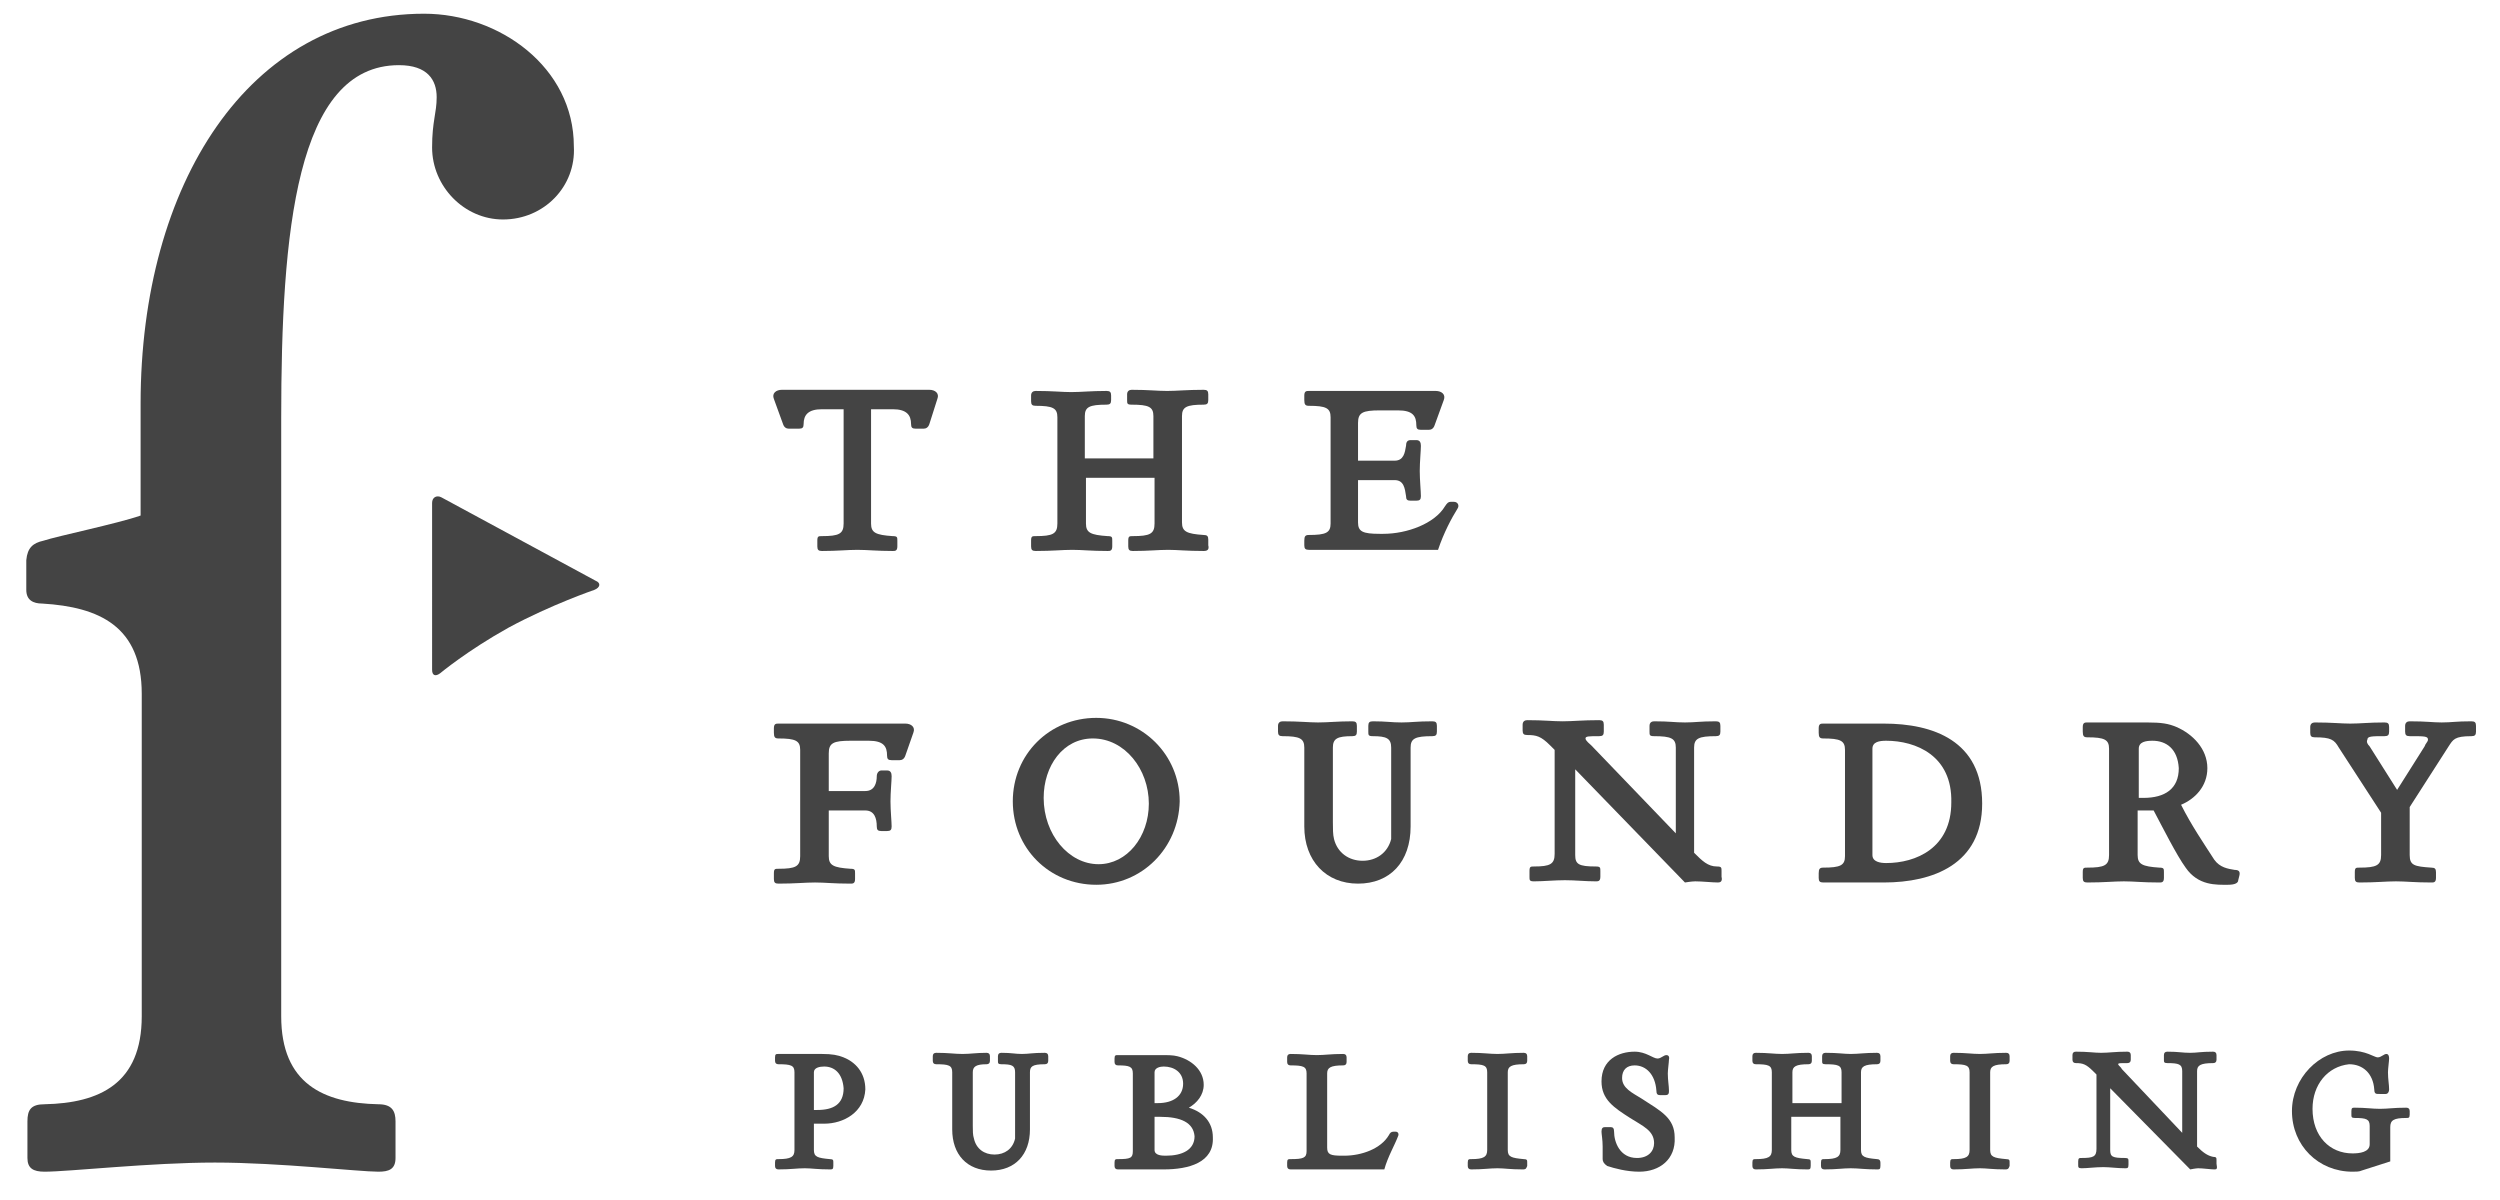
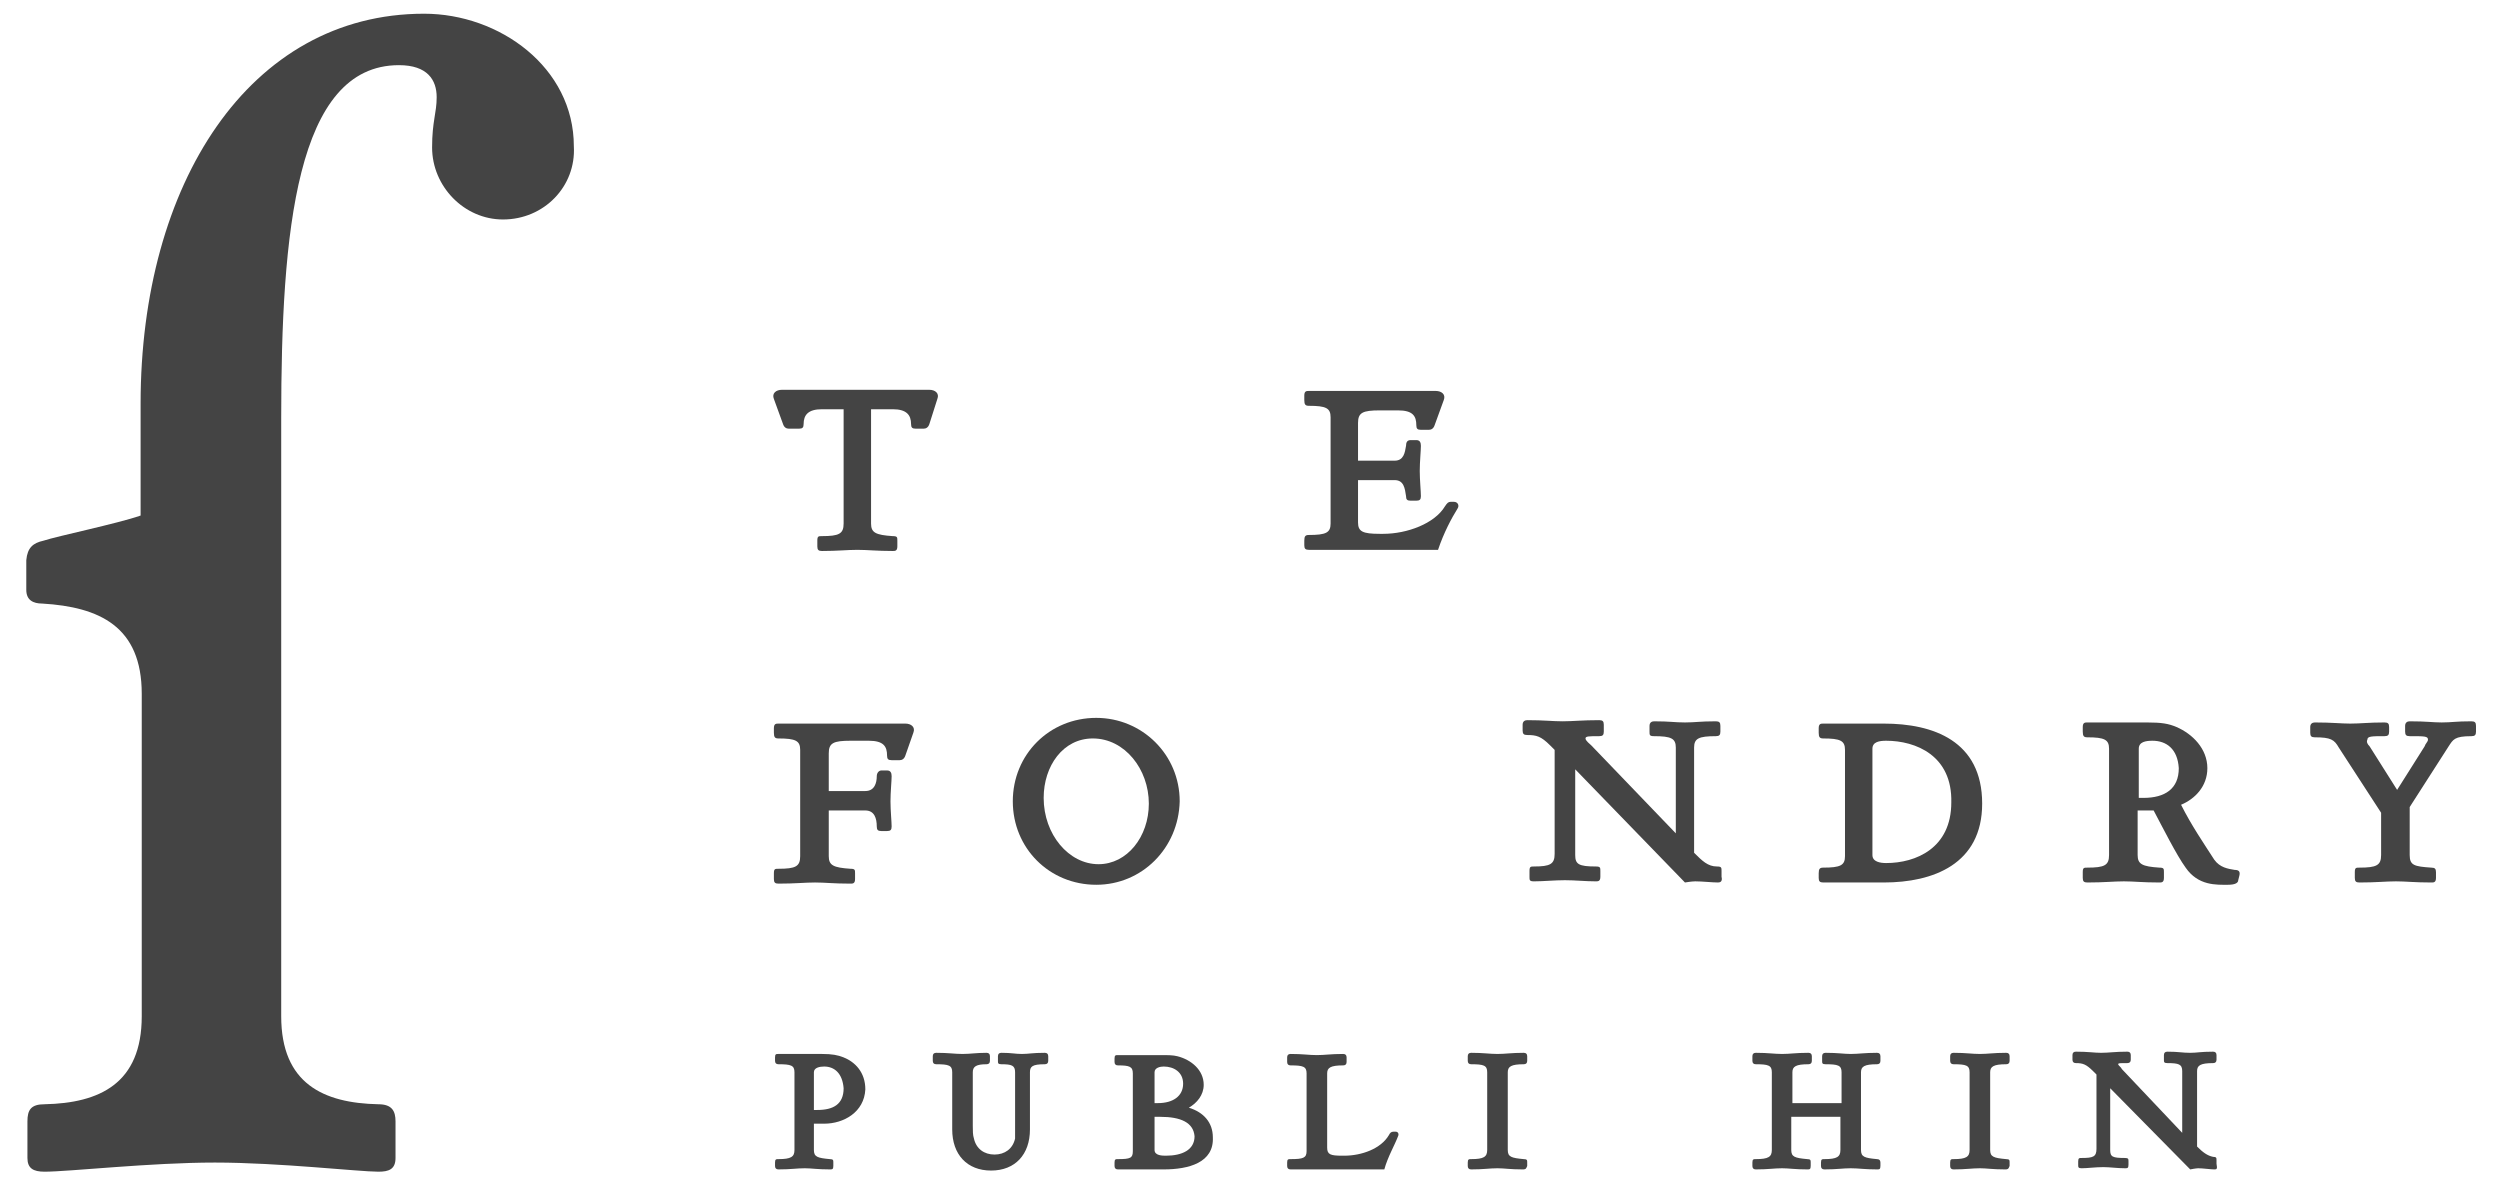
<svg xmlns="http://www.w3.org/2000/svg" xmlns:xlink="http://www.w3.org/1999/xlink" version="1.1" id="Layer_1" x="0px" y="0px" viewBox="0 0 218.7 105" style="enable-background:new 0 0 218.7 105;" xml:space="preserve">
  <style type="text/css">
	.st0{clip-path:url(#SVGID_2_);fill:#444444;}
	.st1{clip-path:url(#SVGID_4_);fill:#444444;}
	.st2{clip-path:url(#SVGID_6_);fill:#444444;}
	.st3{clip-path:url(#SVGID_8_);fill:#444444;}
	.st4{clip-path:url(#SVGID_10_);fill:#444444;}
	.st5{clip-path:url(#SVGID_12_);fill:#444444;}
	.st6{clip-path:url(#SVGID_14_);fill:#444444;}
	.st7{clip-path:url(#SVGID_16_);fill:#444444;}
	.st8{clip-path:url(#SVGID_18_);fill:#444444;}
	.st9{clip-path:url(#SVGID_20_);fill:#444444;}
	.st10{clip-path:url(#SVGID_22_);fill:#444444;}
	.st11{clip-path:url(#SVGID_24_);fill:#444444;}
	.st12{clip-path:url(#SVGID_26_);fill:#444444;}
	.st13{clip-path:url(#SVGID_28_);fill:#444444;}
	.st14{clip-path:url(#SVGID_30_);fill:#444444;}
	.st15{clip-path:url(#SVGID_32_);fill:#444444;}
	.st16{clip-path:url(#SVGID_34_);fill:#444444;}
	.st17{clip-path:url(#SVGID_36_);fill:#444444;}
	.st18{clip-path:url(#SVGID_38_);fill:#444444;}
	.st19{clip-path:url(#SVGID_40_);fill:#444444;}
	.st20{clip-path:url(#SVGID_42_);fill:#444444;}
	.st21{clip-path:url(#SVGID_44_);fill:#444444;}
</style>
  <g>
    <g>
      <defs>
        <polyline id="SVGID_1_" points="256.3,158.3 -35.7,157.3 -35.7,-78.7 256.3,-79.7    " />
      </defs>
      <clipPath id="SVGID_2_">
        <use xlink:href="#SVGID_1_" style="overflow:visible;" />
      </clipPath>
      <path class="st0" d="M81.3,37.1c-0.1,0.3-0.3,0.4-0.5,0.4h-0.7c-0.3,0-0.4-0.1-0.4-0.4c0-0.8-0.4-1.3-1.6-1.3h-1.9v10    c0,0.8,0.4,1,1.9,1.1c0.4,0,0.4,0.1,0.4,0.4v0.5c0,0.4-0.2,0.4-0.4,0.4c-1.4,0-2.2-0.1-3.1-0.1c-0.9,0-1.7,0.1-3.1,0.1    c-0.3,0-0.4-0.1-0.4-0.4v-0.5c0-0.4,0.1-0.4,0.4-0.4c1.5,0,1.9-0.2,1.9-1.1v-10h-1.9c-1.2,0-1.6,0.5-1.6,1.3    c0,0.3-0.1,0.4-0.4,0.4H69c-0.2,0-0.4-0.1-0.5-0.4l-0.8-2.2c-0.2-0.5,0.2-0.8,0.7-0.8h12.9c0.5,0,0.9,0.3,0.7,0.8L81.3,37.1z" />
    </g>
    <g>
      <defs>
        <polyline id="SVGID_3_" points="256.3,158.3 -35.7,157.3 -35.7,-78.7 256.3,-79.7    " />
      </defs>
      <clipPath id="SVGID_4_">
        <use xlink:href="#SVGID_3_" style="overflow:visible;" />
      </clipPath>
-       <path class="st1" d="M105.3,48.2c-1.5,0-2.3-0.1-3.1-0.1c-0.9,0-1.7,0.1-3.1,0.1c-0.3,0-0.4-0.1-0.4-0.4v-0.5    c0-0.4,0.1-0.4,0.4-0.4c1.5,0,1.9-0.2,1.9-1.1v-4h-6v4c0,0.8,0.4,1,1.9,1.1c0.4,0,0.4,0.1,0.4,0.4v0.5c0,0.4-0.2,0.4-0.4,0.4    c-1.5,0-2.2-0.1-3.1-0.1c-0.9,0-1.7,0.1-3.2,0.1c-0.3,0-0.4-0.1-0.4-0.4v-0.5c0-0.4,0.1-0.4,0.4-0.4c1.5,0,1.9-0.2,1.9-1.1v-9.3    c0-0.8-0.4-1-1.9-1c-0.3,0-0.4-0.1-0.4-0.4v-0.5c0-0.3,0.2-0.4,0.4-0.4c1.5,0,2.3,0.1,3.1,0.1c0.9,0,1.7-0.1,3.1-0.1    c0.3,0,0.4,0.1,0.4,0.4V35c0,0.3-0.1,0.4-0.4,0.4c-1.5,0-1.9,0.2-1.9,1v3.7h6v-3.7c0-0.8-0.4-1-1.9-1c-0.4,0-0.4-0.1-0.4-0.4v-0.5    c0-0.3,0.2-0.4,0.4-0.4c1.5,0,2.2,0.1,3.1,0.1c0.9,0,1.7-0.1,3.2-0.1c0.3,0,0.4,0.1,0.4,0.4V35c0,0.3-0.1,0.4-0.4,0.4    c-1.5,0-1.9,0.2-1.9,1v9.3c0,0.8,0.4,1,1.9,1.1c0.3,0,0.4,0.1,0.4,0.4v0.5C105.8,48.1,105.6,48.2,105.3,48.2" />
    </g>
    <g>
      <defs>
        <polyline id="SVGID_5_" points="256.3,158.3 -35.7,157.3 -35.7,-78.7 256.3,-79.7    " />
      </defs>
      <clipPath id="SVGID_6_">
        <use xlink:href="#SVGID_5_" style="overflow:visible;" />
      </clipPath>
      <path class="st2" d="M125.8,48.1h-11.3c-0.3,0-0.4-0.1-0.4-0.4v-0.4c0-0.4,0.1-0.5,0.4-0.5c1.5,0,1.9-0.2,1.9-1v-9.3    c0-0.8-0.4-1-1.9-1c-0.3,0-0.4-0.1-0.4-0.5v-0.4c0-0.4,0.2-0.4,0.4-0.4h11.1c0.5,0,0.9,0.3,0.7,0.8l-0.8,2.2    c-0.1,0.3-0.3,0.4-0.5,0.4h-0.7c-0.3,0-0.4-0.1-0.4-0.4c0-0.8-0.3-1.3-1.6-1.3h-1.6c-1.5,0-1.9,0.2-1.9,1.1v3.3h3.2    c0.8,0,0.9-0.7,1-1.3c0-0.3,0.1-0.5,0.4-0.5h0.5c0.3,0,0.4,0.2,0.4,0.5c0,0.4-0.1,1.4-0.1,2.2c0,0.8,0.1,1.8,0.1,2.2    c0,0.3-0.1,0.4-0.4,0.4h-0.5c-0.3,0-0.4-0.1-0.4-0.4c-0.1-0.7-0.2-1.4-1-1.4h-3.2v3.7c0,0.8,0.4,1,1.9,1h0.3    c2.1,0,4.5-0.9,5.4-2.4c0.2-0.3,0.3-0.4,0.5-0.4h0.3c0.3,0,0.5,0.3,0.3,0.6C127,45.3,126.3,46.6,125.8,48.1" />
    </g>
    <g>
      <defs>
        <polyline id="SVGID_7_" points="256.3,158.3 -35.7,157.3 -35.7,-78.7 256.3,-79.7    " />
      </defs>
      <clipPath id="SVGID_8_">
        <use xlink:href="#SVGID_7_" style="overflow:visible;" />
      </clipPath>
      <path class="st3" d="M79.2,66.1c-0.1,0.3-0.3,0.4-0.5,0.4H78c-0.3,0-0.4-0.1-0.4-0.4c0-0.8-0.3-1.3-1.6-1.3h-1.6    c-1.5,0-1.9,0.2-1.9,1.1v3.3h3.2c0.8,0,1-0.7,1-1.3c0-0.3,0.2-0.5,0.4-0.5h0.5c0.3,0,0.4,0.2,0.4,0.5c0,0.4-0.1,1.4-0.1,2.2    c0,0.8,0.1,1.8,0.1,2.2c0,0.3-0.1,0.4-0.4,0.4h-0.5c-0.3,0-0.4-0.1-0.4-0.4c0-0.7-0.2-1.4-1-1.4h-3.2v4c0,0.8,0.4,1,1.9,1.1    c0.4,0,0.4,0.1,0.4,0.4v0.5c0,0.4-0.2,0.4-0.4,0.4c-1.5,0-2.2-0.1-3.1-0.1c-0.9,0-1.7,0.1-3.2,0.1c-0.3,0-0.4-0.1-0.4-0.4v-0.5    c0-0.4,0.1-0.4,0.4-0.4c1.5,0,1.9-0.2,1.9-1.1v-9.3c0-0.8-0.4-1-1.9-1c-0.3,0-0.4-0.1-0.4-0.5v-0.4c0-0.4,0.2-0.4,0.4-0.4h11.1    c0.5,0,0.9,0.3,0.7,0.8L79.2,66.1z" />
    </g>
    <g>
      <defs>
        <polyline id="SVGID_9_" points="256.3,158.3 -35.7,157.3 -35.7,-78.7 256.3,-79.7    " />
      </defs>
      <clipPath id="SVGID_10_">
        <use xlink:href="#SVGID_9_" style="overflow:visible;" />
      </clipPath>
      <path class="st4" d="M95.9,77.4c-4.1,0-7.3-3.2-7.3-7.3c0-4.1,3.2-7.3,7.3-7.3c4,0,7.3,3.2,7.3,7.3    C103.1,74.2,99.9,77.4,95.9,77.4 M95.6,64.6c-2.6,0-4.3,2.4-4.3,5.2c0,3.2,2.2,5.8,4.8,5.8c2.5,0,4.4-2.4,4.4-5.3    C100.5,67.3,98.4,64.6,95.6,64.6" />
    </g>
    <g>
      <defs>
-         <polyline id="SVGID_11_" points="256.3,158.3 -35.7,157.3 -35.7,-78.7 256.3,-79.7    " />
-       </defs>
+         </defs>
      <clipPath id="SVGID_12_">
        <use xlink:href="#SVGID_11_" style="overflow:visible;" />
      </clipPath>
      <path class="st5" d="M121.7,71.9v-6.5c0-0.8-0.4-1-1.6-1c-0.4,0-0.4-0.1-0.4-0.4v-0.5c0-0.3,0.1-0.4,0.4-0.4    c1.2,0,1.6,0.1,2.5,0.1c0.9,0,1.3-0.1,2.7-0.1c0.3,0,0.4,0.1,0.4,0.4V64c0,0.3-0.1,0.4-0.4,0.4c-1.5,0-1.9,0.2-1.9,1v6.9    c0,3.1-1.8,5-4.6,5c-2.8,0-4.7-2-4.7-5v-6.9c0-0.8-0.4-1-1.9-1c-0.3,0-0.4-0.1-0.4-0.4v-0.5c0-0.3,0.2-0.4,0.4-0.4    c1.5,0,2.3,0.1,3.1,0.1c0.9,0,1.7-0.1,3-0.1c0.3,0,0.4,0.1,0.4,0.4V64c0,0.3-0.1,0.4-0.4,0.4c-1.3,0-1.7,0.2-1.7,1v6.5    c0,0.6,0,1.1,0.1,1.5c0.3,1.2,1.3,1.9,2.5,1.9c1.2,0,2.2-0.7,2.5-1.9C121.7,73,121.7,72.5,121.7,71.9" />
    </g>
    <g>
      <defs>
        <polyline id="SVGID_13_" points="256.3,158.3 -35.7,157.3 -35.7,-78.7 256.3,-79.7    " />
      </defs>
      <clipPath id="SVGID_14_">
        <use xlink:href="#SVGID_13_" style="overflow:visible;" />
      </clipPath>
      <path class="st6" d="M150.3,77.2c-0.5,0-1.4-0.1-2-0.1c-0.3,0-0.9,0.1-0.9,0.1l-9.6-9.9v7.5c0,0.8,0.3,1,1.8,1    c0.4,0,0.4,0.1,0.4,0.4v0.5c0,0.4-0.2,0.4-0.4,0.4c-0.9,0-1.8-0.1-2.7-0.1c-0.9,0-1.9,0.1-2.7,0.1c-0.4,0-0.4-0.1-0.4-0.4v-0.5    c0-0.4,0.1-0.4,0.4-0.4c1.4,0,1.8-0.2,1.8-1.1v-9.1l-0.4-0.4c-0.8-0.8-1.2-0.9-2-0.9c-0.3,0-0.4-0.1-0.4-0.4v-0.5    c0-0.3,0.2-0.4,0.4-0.4c1.5,0,2.2,0.1,3.1,0.1c0.9,0,1.7-0.1,3.2-0.1c0.3,0,0.4,0.1,0.4,0.4V64c0,0.3-0.1,0.4-0.4,0.4    c-0.9,0-1.2,0-1.2,0.2s0.4,0.5,0.5,0.6l7.4,7.7v-7.5c0-0.8-0.4-1-1.9-1c-0.4,0-0.4-0.1-0.4-0.4v-0.5c0-0.3,0.2-0.4,0.4-0.4    c1.4,0,1.8,0.1,2.7,0.1s1.3-0.1,2.7-0.1c0.3,0,0.4,0.1,0.4,0.4V64c0,0.3-0.1,0.4-0.4,0.4c-1.5,0-1.9,0.2-1.9,1v9.2    c0.7,0.7,1.2,1.2,2,1.2c0.4,0,0.4,0.1,0.4,0.4v0.5C150.7,77.1,150.5,77.2,150.3,77.2" />
    </g>
    <g>
      <defs>
        <polyline id="SVGID_15_" points="256.3,158.3 -35.7,157.3 -35.7,-78.7 256.3,-79.7    " />
      </defs>
      <clipPath id="SVGID_16_">
        <use xlink:href="#SVGID_15_" style="overflow:visible;" />
      </clipPath>
      <path class="st7" d="M164.8,77.2h-5.3c-0.3,0-0.4-0.1-0.4-0.4v-0.4c0-0.4,0.1-0.5,0.4-0.5c1.5,0,1.9-0.2,1.9-1v-9.3    c0-0.8-0.4-1-1.9-1c-0.3,0-0.4-0.1-0.4-0.5v-0.4c0-0.4,0.2-0.4,0.4-0.4h5.3c4.3,0,8.6,1.5,8.6,7C173.4,75.6,169.1,77.2,164.8,77.2     M165,64.8c-0.6,0-1.2,0.1-1.2,0.7v9.3c0,0.6,0.7,0.7,1.2,0.7c2.6,0,5.7-1.3,5.7-5.3C170.8,66.1,167.6,64.8,165,64.8" />
    </g>
    <g>
      <defs>
        <polyline id="SVGID_17_" points="256.3,158.3 -35.7,157.3 -35.7,-78.7 256.3,-79.7    " />
      </defs>
      <clipPath id="SVGID_18_">
        <use xlink:href="#SVGID_17_" style="overflow:visible;" />
      </clipPath>
      <path class="st8" d="M195.8,77c0,0.2-0.2,0.4-0.9,0.4c-1,0-2.6,0.1-3.7-1.5c-0.8-1.1-2-3.5-2.8-5H187v3.9c0,0.8,0.4,1,1.9,1.1    c0.4,0,0.4,0.1,0.4,0.4v0.5c0,0.4-0.2,0.4-0.4,0.4c-1.5,0-2.2-0.1-3.1-0.1c-0.9,0-1.7,0.1-3.2,0.1c-0.3,0-0.4-0.1-0.4-0.4v-0.5    c0-0.4,0.1-0.4,0.4-0.4c1.5,0,1.9-0.2,1.9-1.1v-9.3c0-0.8-0.4-1-1.9-1c-0.3,0-0.4-0.1-0.4-0.5v-0.4c0-0.4,0.2-0.4,0.4-0.4h5.2    c1.3,0,1.9,0.1,2.6,0.4c1.4,0.6,2.7,1.9,2.7,3.6c0,1.6-1.1,2.7-2.3,3.2c0.9,1.8,2,3.4,2.9,4.8c0.5,0.7,1.2,0.8,1.8,0.9    c0.3,0,0.5,0.1,0.4,0.5L195.8,77z M188.3,64.8c-0.6,0-1.2,0.1-1.2,0.7v4.3h0.4c1.9,0,3.1-0.8,3.1-2.6    C190.5,65.5,189.5,64.8,188.3,64.8" />
    </g>
    <g>
      <defs>
        <polyline id="SVGID_19_" points="256.3,158.3 -35.7,157.3 -35.7,-78.7 256.3,-79.7    " />
      </defs>
      <clipPath id="SVGID_20_">
        <use xlink:href="#SVGID_19_" style="overflow:visible;" />
      </clipPath>
      <path class="st9" d="M207.3,65.3l2.4,3.8l2.4-3.8c0.1-0.3,0.3-0.4,0.3-0.6c0-0.3-0.3-0.3-1.6-0.3c-0.3,0-0.4-0.1-0.4-0.4v-0.5    c0-0.3,0.2-0.4,0.4-0.4c1.5,0,2,0.1,2.8,0.1c0.9,0,1.2-0.1,2.6-0.1c0.3,0,0.4,0.1,0.4,0.4V64c0,0.3-0.1,0.4-0.4,0.4    c-1.5,0-1.6,0.3-2,0.9l-3.4,5.3v4.2c0,0.9,0.4,1,1.9,1.1c0.3,0,0.4,0.1,0.4,0.4v0.5c0,0.4-0.2,0.4-0.4,0.4c-1.5,0-2.2-0.1-3.1-0.1    c-0.9,0-1.7,0.1-3.2,0.1c-0.3,0-0.4-0.1-0.4-0.4v-0.5c0-0.4,0.1-0.4,0.4-0.4c1.5,0,1.9-0.2,1.9-1.1v-3.7l-3.7-5.7    c-0.4-0.7-0.7-0.9-2.1-0.9c-0.3,0-0.4-0.1-0.4-0.4v-0.5c0-0.3,0.2-0.4,0.4-0.4c1.5,0,2.3,0.1,3.1,0.1c0.9,0,1.6-0.1,3-0.1    c0.3,0,0.4,0.1,0.4,0.4V64c0,0.3-0.1,0.4-0.4,0.4c-1.1,0-1.5,0-1.5,0.3C207,64.9,207.1,65.1,207.3,65.3" />
    </g>
    <g>
      <defs>
        <polyline id="SVGID_21_" points="256.3,158.3 -35.7,157.3 -35.7,-78.7 256.3,-79.7    " />
      </defs>
      <clipPath id="SVGID_22_">
        <use xlink:href="#SVGID_21_" style="overflow:visible;" />
      </clipPath>
      <path class="st10" d="M72.1,98.3h-0.9v2.3c0,0.6,0.3,0.7,1.4,0.8c0.3,0,0.3,0.1,0.3,0.3v0.3c0,0.3-0.1,0.3-0.3,0.3    c-1.1,0-1.6-0.1-2.2-0.1c-0.7,0-1.2,0.1-2.3,0.1c-0.2,0-0.3-0.1-0.3-0.3v-0.3c0-0.3,0.1-0.3,0.3-0.3c1.1,0,1.4-0.2,1.4-0.8v-6.8    c0-0.6-0.3-0.7-1.4-0.7c-0.2,0-0.3-0.1-0.3-0.3v-0.3c0-0.3,0.1-0.3,0.3-0.3h3.8c0.9,0,1.4,0.1,1.9,0.3c1,0.4,1.9,1.3,1.9,2.8    C75.6,97.3,73.8,98.3,72.1,98.3 M72.1,93.3c-0.4,0-0.9,0.1-0.9,0.5v3.3h0.3c1.4,0,2.3-0.5,2.3-1.9C73.7,93.9,73,93.3,72.1,93.3" />
    </g>
    <g>
      <defs>
        <polyline id="SVGID_23_" points="256.3,158.3 -35.7,157.3 -35.7,-78.7 256.3,-79.7    " />
      </defs>
      <clipPath id="SVGID_24_">
        <use xlink:href="#SVGID_23_" style="overflow:visible;" />
      </clipPath>
      <path class="st11" d="M88.8,98.5v-4.7c0-0.6-0.3-0.7-1.2-0.7c-0.3,0-0.3-0.1-0.3-0.3v-0.4c0-0.2,0.1-0.3,0.3-0.3    c0.9,0,1.2,0.1,1.8,0.1c0.6,0,0.9-0.1,2-0.1c0.2,0,0.3,0.1,0.3,0.3v0.4c0,0.2-0.1,0.3-0.3,0.3c-1.1,0-1.3,0.2-1.3,0.7v5    c0,2.2-1.3,3.6-3.4,3.6s-3.4-1.4-3.4-3.6v-5c0-0.6-0.3-0.7-1.4-0.7c-0.2,0-0.3-0.1-0.3-0.3v-0.4c0-0.2,0.1-0.3,0.3-0.3    c1.1,0,1.6,0.1,2.3,0.1c0.7,0,1.2-0.1,2.1-0.1c0.2,0,0.3,0.1,0.3,0.3v0.4c0,0.2-0.1,0.3-0.3,0.3c-0.9,0-1.2,0.2-1.2,0.7v4.7    c0,0.4,0,0.8,0.1,1.1c0.2,0.9,0.9,1.4,1.8,1.4c0.9,0,1.6-0.5,1.8-1.4C88.8,99.3,88.8,99,88.8,98.5" />
    </g>
    <g>
      <defs>
        <polyline id="SVGID_25_" points="256.3,158.3 -35.7,157.3 -35.7,-78.7 256.3,-79.7    " />
      </defs>
      <clipPath id="SVGID_26_">
        <use xlink:href="#SVGID_25_" style="overflow:visible;" />
      </clipPath>
      <path class="st12" d="M101.8,102.3h-4c-0.2,0-0.3-0.1-0.3-0.3v-0.3c0-0.3,0.1-0.3,0.3-0.3c1.1,0,1.3-0.1,1.3-0.7v-6.8    c0-0.6-0.3-0.7-1.3-0.7c-0.2,0-0.3-0.1-0.3-0.3v-0.3c0-0.3,0.1-0.3,0.3-0.3h3.7c0.7,0,1.1,0,1.5,0.1c1.2,0.3,2.3,1.2,2.3,2.5    c0,0.9-0.6,1.6-1.3,2c1.3,0.4,2.1,1.3,2.1,2.6C106.2,101.7,104,102.3,101.8,102.3 M101.8,93.3c-0.3,0-0.8,0.1-0.8,0.5v2.7h0.3    c1.3,0,2.2-0.6,2.2-1.7C103.5,93.8,102.7,93.3,101.8,93.3 M101.5,97.7H101v2.9c0,0.5,0.7,0.5,1,0.5c1.4,0,2.5-0.5,2.5-1.7    C104.4,98.2,103.3,97.7,101.5,97.7" />
    </g>
    <g>
      <defs>
        <polyline id="SVGID_27_" points="256.3,158.3 -35.7,157.3 -35.7,-78.7 256.3,-79.7    " />
      </defs>
      <clipPath id="SVGID_28_">
        <use xlink:href="#SVGID_27_" style="overflow:visible;" />
      </clipPath>
      <path class="st13" d="M121.1,102.3h-8.2c-0.2,0-0.3-0.1-0.3-0.3v-0.3c0-0.3,0.1-0.3,0.3-0.3c1.1,0,1.4-0.1,1.4-0.7v-6.8    c0-0.6-0.3-0.7-1.4-0.7c-0.2,0-0.3-0.1-0.3-0.3v-0.4c0-0.2,0.1-0.3,0.3-0.3c1.1,0,1.6,0.1,2.3,0.1c0.7,0,1.2-0.1,2.3-0.1    c0.2,0,0.3,0.1,0.3,0.3v0.4c0,0.2-0.1,0.3-0.3,0.3c-1.1,0-1.4,0.2-1.4,0.7v6.5c0,0.6,0.3,0.7,1.3,0.7h0.2c1.5,0,3.2-0.6,3.9-1.8    c0.1-0.2,0.2-0.3,0.4-0.3h0.2c0.2,0,0.3,0.2,0.2,0.4C122,100.2,121.4,101.2,121.1,102.3" />
    </g>
    <g>
      <defs>
        <polyline id="SVGID_29_" points="256.3,158.3 -35.7,157.3 -35.7,-78.7 256.3,-79.7    " />
      </defs>
      <clipPath id="SVGID_30_">
        <use xlink:href="#SVGID_29_" style="overflow:visible;" />
      </clipPath>
      <path class="st14" d="M133.2,102.3c-1.1,0-1.6-0.1-2.2-0.1c-0.7,0-1.2,0.1-2.3,0.1c-0.2,0-0.3-0.1-0.3-0.3v-0.3    c0-0.3,0.1-0.3,0.3-0.3c1.1,0,1.4-0.2,1.4-0.8v-6.8c0-0.6-0.3-0.7-1.4-0.7c-0.2,0-0.3-0.1-0.3-0.3v-0.4c0-0.2,0.1-0.3,0.3-0.3    c1.1,0,1.6,0.1,2.3,0.1c0.7,0,1.2-0.1,2.3-0.1c0.2,0,0.3,0.1,0.3,0.3v0.4c0,0.2-0.1,0.3-0.3,0.3c-1.1,0-1.4,0.2-1.4,0.7v6.8    c0,0.6,0.3,0.7,1.4,0.8c0.3,0,0.3,0.1,0.3,0.3v0.3C133.5,102.3,133.4,102.3,133.2,102.3" />
    </g>
    <g>
      <defs>
-         <polyline id="SVGID_31_" points="256.3,158.3 -35.7,157.3 -35.7,-78.7 256.3,-79.7    " />
-       </defs>
+         </defs>
      <clipPath id="SVGID_32_">
        <use xlink:href="#SVGID_31_" style="overflow:visible;" />
      </clipPath>
      <path class="st15" d="M143.4,102.5c-1.1,0-2.2-0.3-2.8-0.5c-0.3-0.2-0.4-0.4-0.4-0.6c0-0.3,0-0.7,0-1.1c0-0.6-0.1-1.1-0.1-1.3    c0-0.3,0.1-0.4,0.3-0.4h0.5c0.2,0,0.3,0.1,0.3,0.4c0,0.9,0.5,2.3,2,2.3c1,0,1.5-0.6,1.5-1.3c0-1.1-1-1.5-2.1-2.2    c-1.4-0.9-2.5-1.6-2.5-3.2c0-1.9,1.5-2.6,2.9-2.6c1,0,1.6,0.6,2,0.6c0.2,0,0.3-0.1,0.5-0.2c0.3-0.2,0.6-0.1,0.5,0.3    c0,0.2-0.1,0.9-0.1,1.2c0,0.6,0.1,1.1,0.1,1.5c0,0.2,0,0.4-0.3,0.4h-0.5c-0.2,0-0.3-0.1-0.3-0.4c-0.1-1.4-0.9-2.2-1.9-2.2    c-0.7,0-1.1,0.4-1.1,1.1c0,0.9,0.9,1.3,1.7,1.8c1.7,1.1,2.9,1.7,2.9,3.4C146.6,101.4,145.2,102.5,143.4,102.5" />
    </g>
    <g>
      <defs>
        <polyline id="SVGID_33_" points="256.3,158.3 -35.7,157.3 -35.7,-78.7 256.3,-79.7    " />
      </defs>
      <clipPath id="SVGID_34_">
        <use xlink:href="#SVGID_33_" style="overflow:visible;" />
      </clipPath>
      <path class="st16" d="M164.2,102.3c-1.1,0-1.6-0.1-2.3-0.1c-0.7,0-1.2,0.1-2.3,0.1c-0.2,0-0.3-0.1-0.3-0.3v-0.3    c0-0.3,0.1-0.3,0.3-0.3c1.1,0,1.4-0.2,1.4-0.8v-2.9h-4.3v2.9c0,0.6,0.3,0.7,1.4,0.8c0.3,0,0.3,0.1,0.3,0.3v0.3    c0,0.3-0.1,0.3-0.3,0.3c-1.1,0-1.6-0.1-2.2-0.1c-0.7,0-1.2,0.1-2.3,0.1c-0.2,0-0.3-0.1-0.3-0.3v-0.3c0-0.3,0.1-0.3,0.3-0.3    c1.1,0,1.4-0.2,1.4-0.8v-6.8c0-0.6-0.3-0.7-1.4-0.7c-0.2,0-0.3-0.1-0.3-0.3v-0.4c0-0.2,0.1-0.3,0.3-0.3c1.1,0,1.6,0.1,2.3,0.1    c0.7,0,1.2-0.1,2.3-0.1c0.2,0,0.3,0.1,0.3,0.3v0.4c0,0.2-0.1,0.3-0.3,0.3c-1.1,0-1.4,0.2-1.4,0.7v2.7h4.3v-2.7    c0-0.6-0.3-0.7-1.4-0.7c-0.3,0-0.3-0.1-0.3-0.3v-0.4c0-0.2,0.1-0.3,0.3-0.3c1.1,0,1.6,0.1,2.2,0.1c0.7,0,1.2-0.1,2.3-0.1    c0.2,0,0.3,0.1,0.3,0.3v0.4c0,0.2-0.1,0.3-0.3,0.3c-1.1,0-1.4,0.2-1.4,0.7v6.8c0,0.6,0.3,0.7,1.4,0.8c0.2,0,0.3,0.1,0.3,0.3v0.3    C164.5,102.3,164.4,102.3,164.2,102.3" />
    </g>
    <g>
      <defs>
        <polyline id="SVGID_35_" points="256.3,158.3 -35.7,157.3 -35.7,-78.7 256.3,-79.7    " />
      </defs>
      <clipPath id="SVGID_36_">
        <use xlink:href="#SVGID_35_" style="overflow:visible;" />
      </clipPath>
      <path class="st17" d="M175.4,102.3c-1.1,0-1.6-0.1-2.2-0.1c-0.7,0-1.2,0.1-2.3,0.1c-0.2,0-0.3-0.1-0.3-0.3v-0.3    c0-0.3,0.1-0.3,0.3-0.3c1.1,0,1.4-0.2,1.4-0.8v-6.8c0-0.6-0.3-0.7-1.4-0.7c-0.2,0-0.3-0.1-0.3-0.3v-0.4c0-0.2,0.1-0.3,0.3-0.3    c1.1,0,1.6,0.1,2.3,0.1c0.7,0,1.2-0.1,2.3-0.1c0.2,0,0.3,0.1,0.3,0.3v0.4c0,0.2-0.1,0.3-0.3,0.3c-1.1,0-1.4,0.2-1.4,0.7v6.8    c0,0.6,0.3,0.7,1.4,0.8c0.3,0,0.3,0.1,0.3,0.3v0.3C175.7,102.3,175.6,102.3,175.4,102.3" />
    </g>
    <g>
      <defs>
        <polyline id="SVGID_37_" points="256.3,158.3 -35.7,157.3 -35.7,-78.7 256.3,-79.7    " />
      </defs>
      <clipPath id="SVGID_38_">
        <use xlink:href="#SVGID_37_" style="overflow:visible;" />
      </clipPath>
      <path class="st18" d="M193.7,102.3c-0.3,0-1-0.1-1.4-0.1c-0.2,0-0.7,0.1-0.7,0.1l-7-7.1v5.4c0,0.6,0.2,0.7,1.3,0.7    c0.3,0,0.3,0.1,0.3,0.3v0.3c0,0.3-0.1,0.3-0.3,0.3c-0.7,0-1.3-0.1-1.9-0.1c-0.7,0-1.4,0.1-1.9,0.1c-0.3,0-0.3-0.1-0.3-0.3v-0.3    c0-0.3,0.1-0.3,0.3-0.3c1,0,1.3-0.1,1.3-0.8v-6.5l-0.3-0.3c-0.6-0.6-0.9-0.7-1.5-0.7c-0.2,0-0.3-0.1-0.3-0.3v-0.4    c0-0.2,0.1-0.3,0.3-0.3c1.1,0,1.6,0.1,2.2,0.1c0.7,0,1.2-0.1,2.3-0.1c0.2,0,0.3,0.1,0.3,0.3v0.4c0,0.2-0.1,0.3-0.3,0.3    c-0.7,0-0.8,0-0.8,0.1s0.3,0.3,0.3,0.4l5.3,5.6v-5.4c0-0.6-0.3-0.7-1.3-0.7c-0.3,0-0.3-0.1-0.3-0.3v-0.4c0-0.2,0.1-0.3,0.3-0.3    c1,0,1.3,0.1,2,0.1c0.6,0,0.9-0.1,2-0.1c0.2,0,0.3,0.1,0.3,0.3v0.4c0,0.2-0.1,0.3-0.3,0.3c-1.1,0-1.4,0.2-1.4,0.7v6.6    c0.5,0.5,0.9,0.8,1.4,0.9c0.3,0,0.3,0.1,0.3,0.3v0.3C194,102.3,193.9,102.3,193.7,102.3" />
    </g>
    <g>
      <defs>
        <polyline id="SVGID_39_" points="256.3,158.3 -35.7,157.3 -35.7,-78.7 256.3,-79.7    " />
      </defs>
      <clipPath id="SVGID_40_">
        <use xlink:href="#SVGID_39_" style="overflow:visible;" />
      </clipPath>
-       <path class="st19" d="M202.3,97c0,2.4,1.5,3.9,3.5,3.9c0.6,0,1.5-0.1,1.5-0.8v-1.6c0-0.6-0.3-0.7-1.3-0.7c-0.3,0-0.3-0.1-0.3-0.3    v-0.3c0-0.3,0.1-0.3,0.3-0.3c1,0,1.5,0.1,2.2,0.1c0.7,0,1.2-0.1,2.3-0.1c0.2,0,0.3,0.1,0.3,0.3v0.3c0,0.3-0.1,0.3-0.3,0.3    c-1.1,0-1.4,0.2-1.4,0.8v3l-2.5,0.8c-0.2,0.1-0.5,0.1-0.8,0.1c-3,0-5.3-2.3-5.3-5.3c0-2.9,2.4-5.3,5-5.3c1.5,0,2.2,0.6,2.5,0.6    c0.2,0,0.3-0.1,0.5-0.2c0.3-0.2,0.5-0.1,0.5,0.3c0,0.2-0.1,0.9-0.1,1.2c0,0.6,0.1,1.1,0.1,1.5c0,0.2-0.1,0.4-0.3,0.4H208    c-0.2,0-0.3-0.1-0.3-0.4c-0.1-1.4-1-2.2-2.2-2.2C203.6,93.3,202.3,94.9,202.3,97" />
    </g>
    <g>
      <defs>
        <polyline id="SVGID_41_" points="256.3,158.3 -35.7,157.3 -35.7,-78.7 256.3,-79.7    " />
      </defs>
      <clipPath id="SVGID_42_">
        <use xlink:href="#SVGID_41_" style="overflow:visible;" />
      </clipPath>
      <path class="st20" d="M44,19.2c-3.4,0-6.2-2.9-6.2-6.3c0-2.3,0.4-3,0.4-4.4c0-1.5-0.8-2.8-3.3-2.8c-9,0-10.3,14.6-10.3,30.9v52.3    c0,5.9,3.7,7.6,8.5,7.7c1.2,0,1.5,0.6,1.5,1.5v3.2c0,1-0.6,1.2-1.5,1.2c-1.7,0-8.7-0.8-14.3-0.8S6,102.5,3.9,102.5    c-1,0-1.5-0.3-1.5-1.2v-3.2c0-1,0.3-1.5,1.5-1.5c4.8-0.1,8.5-1.8,8.5-7.7V60.7c0-5.9-3.7-7.6-8.7-7.9c-0.8,0-1.4-0.3-1.4-1.2V49    c0.1-1.1,0.6-1.5,1.5-1.7c1.2-0.4,6.5-1.5,8.5-2.2v-9.8c0-19.2,9.5-34.1,24.8-34.1c6.6,0,13.1,4.7,13.1,11.6    C50.4,16.3,47.6,19.2,44,19.2" />
    </g>
    <g>
      <defs>
        <polyline id="SVGID_43_" points="256.3,158.3 -35.7,157.3 -35.7,-78.7 256.3,-79.7    " />
      </defs>
      <clipPath id="SVGID_44_">
        <use xlink:href="#SVGID_43_" style="overflow:visible;" />
      </clipPath>
-       <path class="st21" d="M38.5,58.9c-0.4,0.3-0.7,0.2-0.7-0.3V44c0-0.5,0.4-0.7,0.8-0.5l13.5,7.3c0.5,0.2,0.4,0.6-0.1,0.8    c0,0-3.8,1.3-7.5,3.3C40.9,56.9,38.5,58.9,38.5,58.9" />
    </g>
  </g>
</svg>